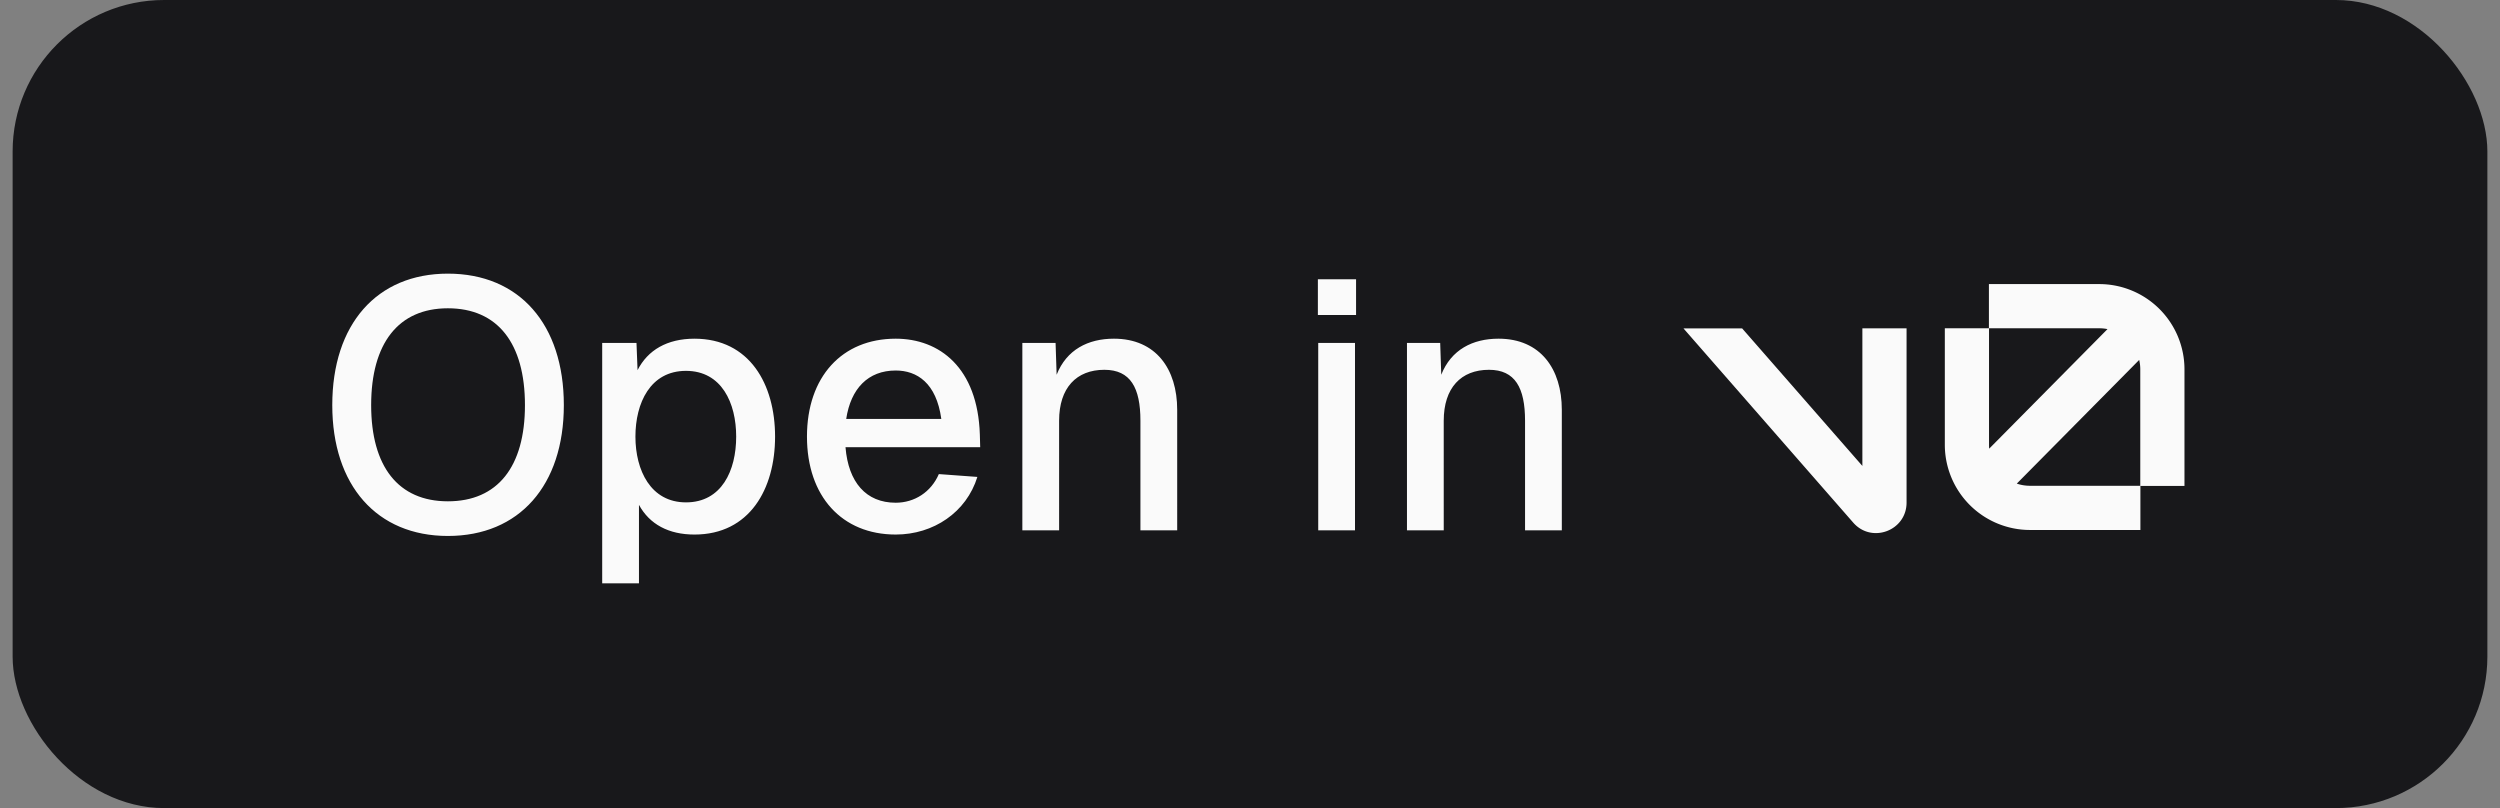
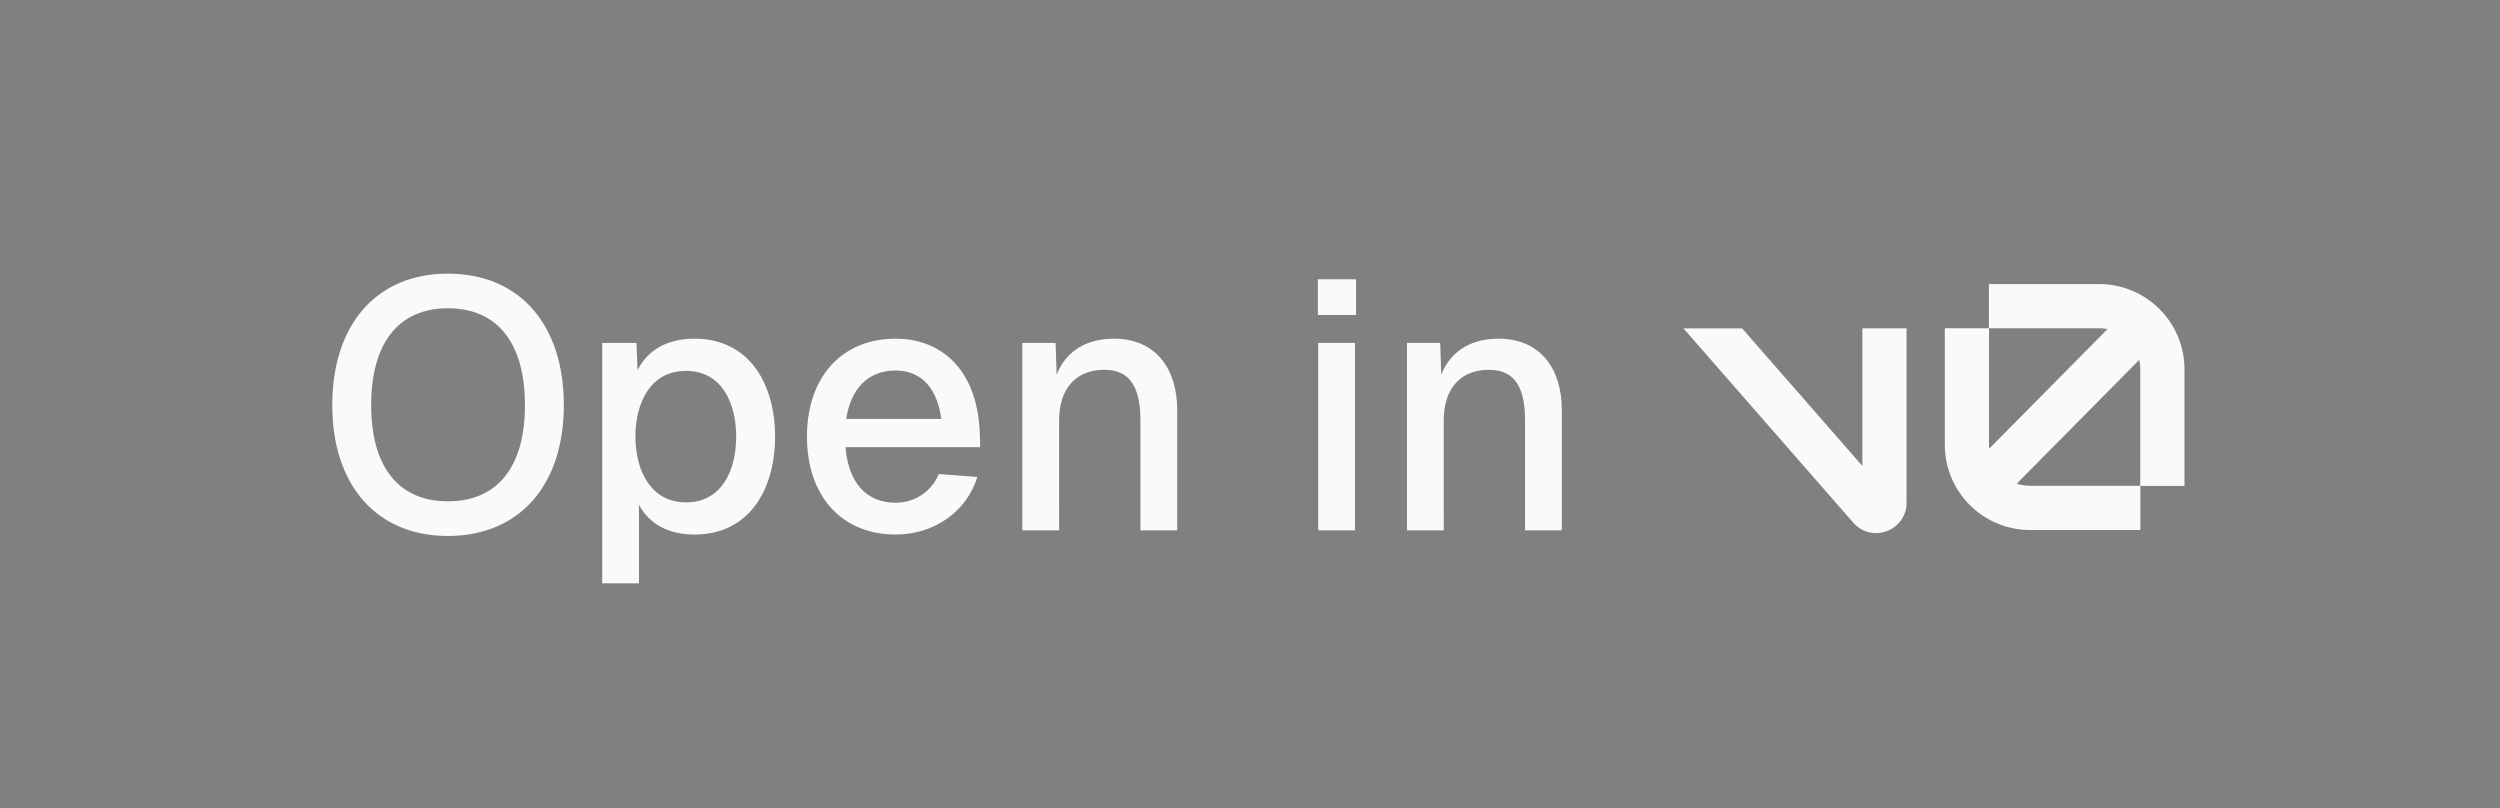
<svg xmlns="http://www.w3.org/2000/svg" fill="none" viewBox="0 0 99 32">
  <rect x="0" y="0" width="99" height="32" fill="#808080" stroke="none" />
-   <rect width="98" height="32" x=".5" fill="#18181B" rx="6" />
  <path fill="#FAFAFA" d="M17.736 21.224c-2.814 0-4.578-2.002-4.578-5.18 0-3.206 1.764-5.208 4.578-5.208 2.828 0 4.592 2.002 4.592 5.208 0 3.178-1.764 5.18-4.592 5.18Zm-3.038-5.18c0 2.436 1.078 3.808 3.038 3.808 1.974 0 3.052-1.372 3.052-3.808 0-2.45-1.078-3.836-3.052-3.836-1.96 0-3.038 1.386-3.038 3.836Zm9.149 7.056v-9.52h1.358l.042 1.078c.406-.798 1.176-1.246 2.254-1.246 2.184 0 3.192 1.806 3.192 3.878s-1.008 3.878-3.192 3.878c-1.022 0-1.778-.406-2.198-1.176V23.1h-1.456Zm1.316-5.81c0 1.33.602 2.604 2.002 2.604 1.414 0 1.988-1.26 1.988-2.604 0-1.33-.574-2.604-1.988-2.604-1.414 0-2.002 1.274-2.002 2.604Zm6.793 0c0-2.366 1.386-3.878 3.514-3.878 1.736 0 3.248 1.148 3.332 3.794l.014.504h-5.334c.112 1.386.812 2.198 1.988 2.198.742 0 1.4-.42 1.708-1.134l1.526.112c-.434 1.4-1.736 2.282-3.234 2.282-2.128 0-3.514-1.512-3.514-3.878Zm1.554-.7h3.766c-.196-1.428-.966-1.918-1.806-1.918-1.092 0-1.778.714-1.96 1.918Zm6.975-3.01h1.316l.042 1.26c.392-.994 1.246-1.428 2.268-1.428 1.666 0 2.506 1.204 2.506 2.814V21h-1.456v-4.34c0-1.302-.392-2.016-1.428-2.016-1.106 0-1.792.714-1.792 2.016V21h-1.456v-7.42Zm11.717 0h1.456V21h-1.456v-7.42Zm-.014-1.106V11.06H53.7v1.414h-1.512Zm3.528 1.106h1.316l.042 1.26c.392-.994 1.246-1.428 2.268-1.428 1.666 0 2.506 1.204 2.506 2.814V21h-1.456v-4.34c0-1.302-.392-2.016-1.428-2.016-1.106 0-1.792.714-1.792 2.016V21h-1.456v-7.42Z" />
  <g clip-path="url(#a)">
    <path fill="#FAFAFA" fill-rule="evenodd" d="M78.765 13h4.365c.112 0 .222.011.327.033l-4.685 4.734a1.653 1.653 0 0 1-.007-.155V13Zm-.004 0v-1.75h4.369a3.375 3.375 0 0 1 3.375 3.375v4.617H84.76v1.745h-4.37a3.375 3.375 0 0 1-3.375-3.375V13h1.746Zm5.994 6.237v-4.612c0-.128-.015-.252-.043-.372l-4.847 4.898c.165.056.341.086.525.086h4.365Zm-18.09-6.233 6.723 7.692c.732.838 2.112.32 2.112-.793v-6.9h-1.75v5.448l-4.762-5.447h-2.324Z" clip-rule="evenodd" />
  </g>
  <defs>
    <clipPath id="a">
      <path fill="#fff" d="M66.5 8h20v16h-20z" />
    </clipPath>
  </defs>
</svg>